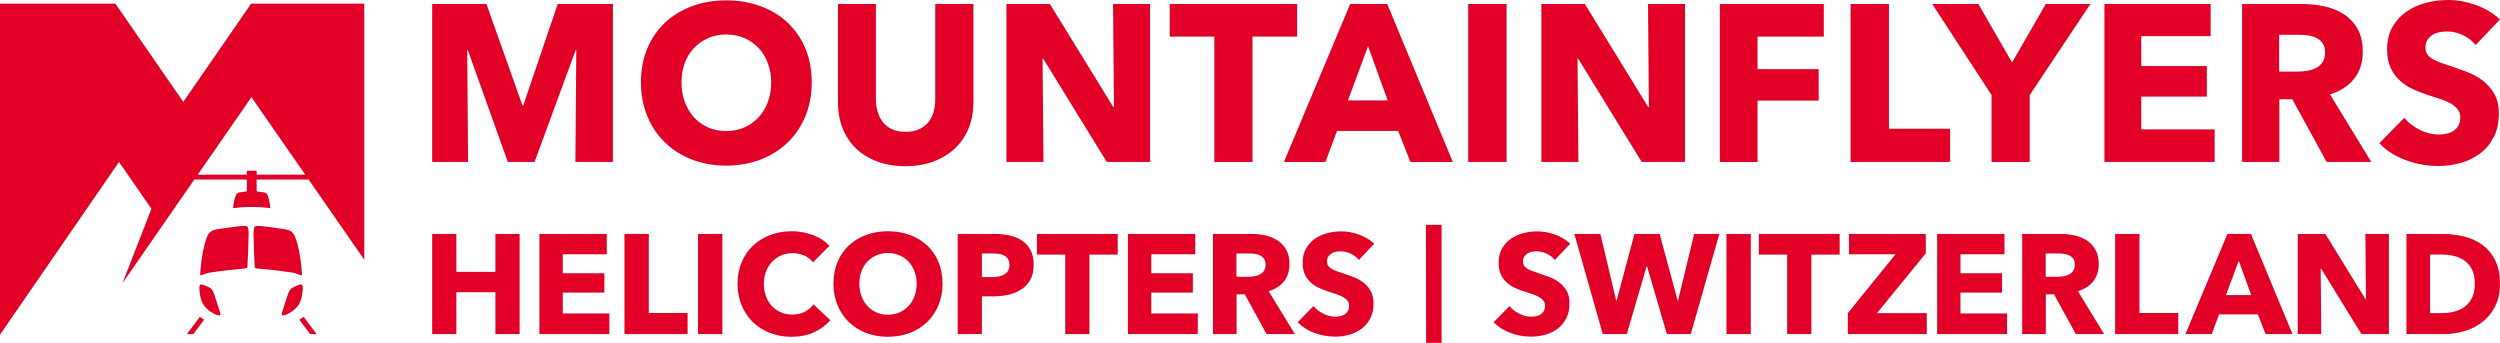
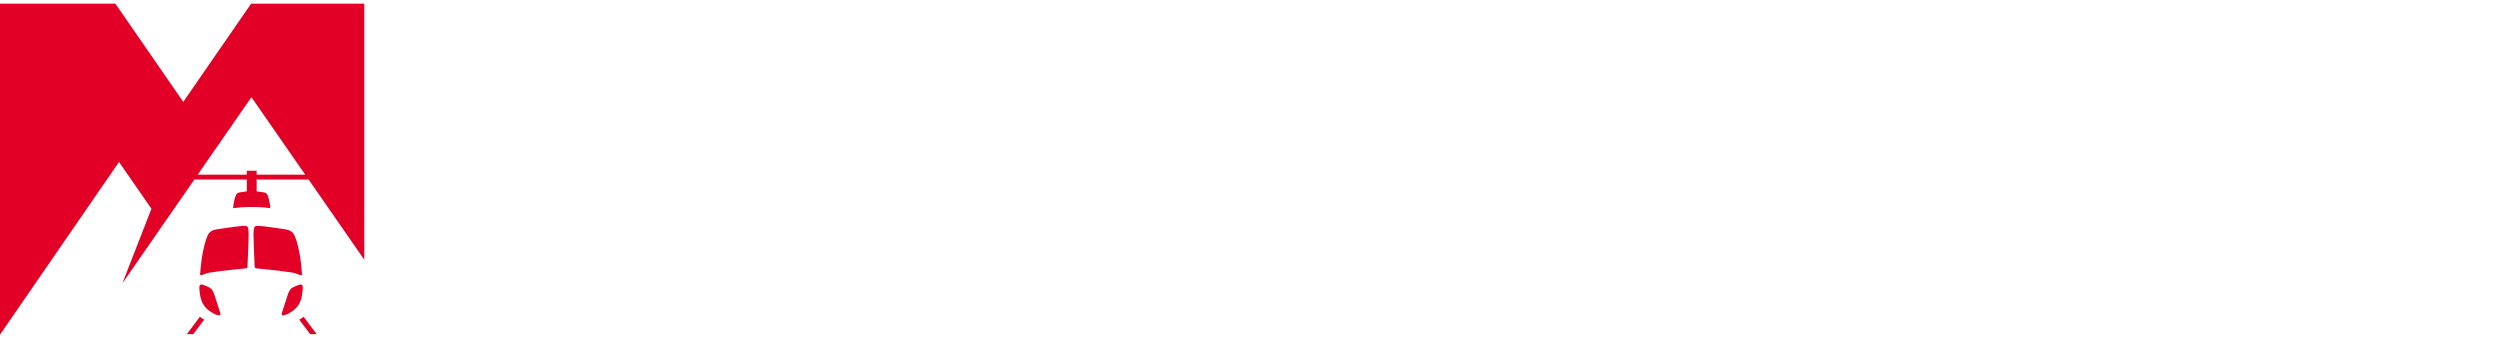
<svg xmlns="http://www.w3.org/2000/svg" width="300.001px" height="41.145px" viewBox="0 0 300.001 41.145" version="1.1">
  <title>Group 266</title>
  <g id="Webdesign" stroke="none" stroke-width="1" fill="none" fill-rule="evenodd">
    <g id="Group-266" fill="#E20026">
      <path d="M13.847,0.442 L21.992,12.225 L30.136,0.442 L43.712,0.442 L43.712,31.162 L37.035,21.545 L30.797,21.545 L30.797,22.963 C31.078,23.001 31.361,23.037 31.64,23.083 C31.834,23.114 32.01,23.199 32.094,23.392 C32.161,23.545 32.217,23.704 32.258,23.867 C32.316,24.098 32.363,24.332 32.4,24.568 C32.419,24.705 32.431,24.843 32.443,24.979 C32.07,24.926 31.289,24.836 30.208,24.836 C29.118,24.836 28.339,24.928 27.973,24.98 C27.986,24.843 27.998,24.705 28.017,24.568 C28.052,24.332 28.101,24.098 28.159,23.867 C28.2,23.704 28.256,23.545 28.323,23.392 C28.407,23.199 28.583,23.114 28.776,23.083 C29.056,23.037 29.338,23.001 29.619,22.963 L29.619,21.545 L23.319,21.545 L14.686,33.996 L18.172,25.054 L14.281,19.437 L0,40.159 L0,0.442 L13.847,0.442 Z M23.984,38.013 C24.147,38.141 24.321,38.257 24.505,38.361 L23.197,40.095 L22.424,40.095 Z M36.432,38.014 L37.993,40.094 L37.221,40.094 L35.911,38.361 C36.097,38.256 36.269,38.14 36.432,38.014 Z M23.918,34.634 C23.894,34.188 24.042,34.066 24.371,34.179 C24.617,34.263 24.862,34.358 25.091,34.481 C25.472,34.683 25.625,35.051 25.747,35.442 C25.961,36.129 26.191,36.81 26.412,37.493 C26.427,37.539 26.443,37.585 26.45,37.632 C26.47,37.789 26.394,37.877 26.238,37.845 C26.063,37.808 25.884,37.759 25.725,37.677 C25.075,37.337 24.518,36.889 24.226,36.19 C24.006,35.663 23.965,35.096 23.918,34.634 Z M35.886,34.179 C36.213,34.067 36.361,34.189 36.337,34.634 C36.29,35.095 36.249,35.662 36.029,36.19 C35.737,36.89 35.181,37.337 34.53,37.677 C34.372,37.76 34.192,37.807 34.017,37.845 C33.861,37.878 33.786,37.789 33.805,37.632 C33.812,37.586 33.828,37.539 33.843,37.494 C34.066,36.81 34.295,36.129 34.508,35.442 C34.63,35.05 34.784,34.683 35.164,34.481 C35.393,34.358 35.638,34.263 35.886,34.179 Z M29.386,27.107 C29.627,27.1 29.745,27.195 29.781,27.435 C29.817,27.677 29.841,27.923 29.837,28.167 C29.83,28.753 29.803,29.34 29.783,29.925 L29.699,31.907 C29.69,32.125 29.65,32.188 29.434,32.212 C28.856,32.276 28.276,32.317 27.699,32.384 C26.857,32.482 26.014,32.579 25.178,32.709 C24.867,32.757 24.567,32.887 24.268,32.995 C24.066,33.067 23.999,33.045 24.018,32.831 C24.073,32.21 24.126,31.589 24.218,30.973 C24.299,30.426 24.412,29.881 24.546,29.344 C24.64,28.969 24.771,28.599 24.925,28.244 C25.119,27.796 25.528,27.6 25.977,27.526 C26.819,27.387 27.664,27.278 28.51,27.167 C28.8,27.128 29.094,27.115 29.386,27.107 Z M30.869,27.107 C31.161,27.115 31.455,27.129 31.745,27.166 C32.591,27.277 33.437,27.387 34.278,27.526 C34.726,27.601 35.136,27.795 35.331,28.244 C35.484,28.598 35.616,28.97 35.71,29.345 C35.844,29.881 35.956,30.426 36.037,30.973 C36.129,31.589 36.182,32.211 36.237,32.831 C36.256,33.045 36.191,33.068 35.988,32.995 C35.689,32.887 35.389,32.756 35.078,32.709 C34.24,32.58 33.397,32.482 32.556,32.384 C31.98,32.317 31.398,32.276 30.821,32.213 C30.606,32.188 30.564,32.125 30.555,31.907 C30.527,31.246 30.497,30.586 30.469,29.926 C30.452,29.34 30.425,28.753 30.417,28.167 C30.414,27.923 30.438,27.677 30.475,27.435 C30.51,27.195 30.629,27.101 30.869,27.107 Z M30.172,11.662 L23.725,20.959 L29.619,20.959 L29.619,20.489 L30.797,20.489 L30.797,20.959 L36.627,20.959 L30.172,11.662 Z" id="Fill-212" />
-       <path d="M171.134,41.145 L171.116,26.983 L172.99,26.983 L172.99,41.145 L171.134,41.145 Z M59.451,40.091 L59.451,35.065 L54.765,35.065 L54.765,40.091 L51.861,40.091 L51.861,28.07 L54.765,28.07 L54.765,32.621 L59.451,32.621 L59.451,28.07 L62.354,28.07 L62.354,40.091 L59.451,40.091 Z M64.731,40.091 L64.731,28.07 L72.814,28.07 L72.814,30.515 L67.533,30.515 L67.533,32.79 L72.525,32.79 L72.525,35.116 L67.533,35.116 L67.533,37.613 L73.119,37.613 L73.119,40.091 L64.731,40.091 Z M74.936,40.091 L74.936,28.07 L77.857,28.07 L77.857,37.561 L82.51,37.561 L82.51,40.091 L74.936,40.091 Z M83.765,40.091 L86.686,40.091 L86.686,28.069 L83.765,28.069 L83.765,40.091 Z M97.672,39.879 C96.891,40.236 95.991,40.414 94.972,40.414 C94.044,40.414 93.186,40.261 92.4,39.955 C91.613,39.65 90.931,39.217 90.353,38.658 C89.776,38.097 89.324,37.425 88.995,36.644 C88.668,35.863 88.503,35.003 88.503,34.064 C88.503,33.102 88.67,32.23 89.004,31.449 C89.338,30.668 89.799,30.002 90.387,29.453 C90.976,28.906 91.667,28.483 92.46,28.189 C93.251,27.894 94.107,27.747 95.023,27.747 C95.873,27.747 96.707,27.898 97.528,28.198 C98.347,28.497 99.014,28.937 99.523,29.514 L97.553,31.482 C97.281,31.11 96.924,30.831 96.484,30.651 C96.041,30.47 95.589,30.379 95.125,30.379 C94.616,30.379 94.148,30.473 93.724,30.659 C93.3,30.847 92.935,31.104 92.63,31.432 C92.323,31.761 92.086,32.147 91.916,32.594 C91.747,33.043 91.662,33.532 91.662,34.064 C91.662,34.608 91.747,35.105 91.916,35.558 C92.086,36.011 92.32,36.398 92.621,36.722 C92.921,37.044 93.279,37.295 93.698,37.477 C94.117,37.659 94.576,37.749 95.073,37.749 C95.652,37.749 96.155,37.635 96.585,37.409 C97.016,37.183 97.36,36.888 97.622,36.526 L99.641,38.428 C99.109,39.039 98.453,39.522 97.672,39.879 M109.999,34.029 C109.999,33.509 109.914,33.023 109.744,32.569 C109.575,32.117 109.339,31.729 109.04,31.406 C108.74,31.083 108.377,30.829 107.953,30.642 C107.528,30.455 107.061,30.362 106.552,30.362 C106.043,30.362 105.578,30.455 105.16,30.642 C104.741,30.829 104.378,31.083 104.074,31.406 C103.767,31.729 103.532,32.117 103.369,32.569 C103.204,33.023 103.122,33.509 103.122,34.029 C103.122,34.573 103.206,35.073 103.376,35.532 C103.547,35.991 103.781,36.384 104.081,36.713 C104.38,37.04 104.741,37.298 105.16,37.485 C105.578,37.672 106.043,37.766 106.552,37.766 C107.061,37.766 107.525,37.672 107.944,37.485 C108.363,37.298 108.725,37.04 109.031,36.713 C109.336,36.384 109.575,35.991 109.744,35.532 C109.914,35.073 109.999,34.573 109.999,34.029 M113.106,34.029 C113.106,34.981 112.943,35.849 112.614,36.636 C112.285,37.423 111.83,38.096 111.247,38.657 C110.664,39.217 109.971,39.65 109.166,39.956 C108.363,40.261 107.492,40.415 106.552,40.415 C105.613,40.415 104.744,40.261 103.945,39.956 C103.147,39.65 102.457,39.217 101.874,38.657 C101.291,38.096 100.836,37.423 100.507,36.636 C100.179,35.849 100.015,34.981 100.015,34.029 C100.015,33.068 100.179,32.199 100.507,31.423 C100.836,30.647 101.291,29.989 101.874,29.445 C102.457,28.902 103.147,28.483 103.945,28.189 C104.744,27.894 105.613,27.747 106.552,27.747 C107.492,27.747 108.363,27.894 109.166,28.189 C109.971,28.483 110.664,28.902 111.247,29.445 C111.83,29.989 112.285,30.647 112.614,31.423 C112.943,32.199 113.106,33.068 113.106,34.029 M121.137,31.788 C121.137,31.506 121.081,31.273 120.967,31.092 C120.854,30.912 120.702,30.77 120.508,30.667 C120.316,30.566 120.098,30.498 119.855,30.463 C119.611,30.43 119.36,30.413 119.099,30.413 L117.826,30.413 L117.826,33.249 L119.048,33.249 C119.32,33.249 119.58,33.226 119.829,33.18 C120.079,33.137 120.302,33.057 120.5,32.943 C120.699,32.83 120.854,32.68 120.967,32.493 C121.081,32.307 121.137,32.072 121.137,31.788 M124.04,31.772 C124.04,32.474 123.91,33.064 123.649,33.545 C123.389,34.027 123.038,34.415 122.598,34.709 C122.155,35.003 121.646,35.218 121.069,35.354 C120.491,35.49 119.892,35.558 119.27,35.558 L117.826,35.558 L117.826,40.092 L114.922,40.092 L114.922,28.07 L119.337,28.07 C119.993,28.07 120.607,28.136 121.18,28.266 C121.751,28.396 122.25,28.605 122.674,28.893 C123.098,29.182 123.433,29.561 123.675,30.032 C123.919,30.501 124.04,31.081 124.04,31.772 M130.731,30.549 L130.731,40.091 L127.828,40.091 L127.828,30.549 L124.432,30.549 L124.432,28.069 L134.127,28.069 L134.127,30.549 L130.731,30.549 Z M135.349,40.091 L135.349,28.07 L143.432,28.07 L143.432,30.515 L138.151,30.515 L138.151,32.79 L143.143,32.79 L143.143,35.116 L138.151,35.116 L138.151,37.613 L143.737,37.613 L143.737,40.091 L135.349,40.091 Z M151.87,31.754 C151.87,31.472 151.809,31.243 151.691,31.067 C151.571,30.892 151.418,30.755 151.231,30.659 C151.042,30.563 150.832,30.498 150.599,30.464 C150.366,30.429 150.142,30.414 149.925,30.414 L148.372,30.414 L148.372,33.215 L149.755,33.215 C149.993,33.215 150.238,33.195 150.488,33.155 C150.738,33.115 150.966,33.044 151.17,32.943 C151.375,32.841 151.543,32.694 151.674,32.502 C151.804,32.308 151.87,32.06 151.87,31.754 L151.87,31.754 Z M151.989,40.091 L149.378,35.321 L148.39,35.321 L148.39,40.091 L145.553,40.091 L145.553,28.069 L150.138,28.069 C150.715,28.069 151.278,28.13 151.827,28.248 C152.377,28.367 152.869,28.568 153.305,28.85 C153.74,29.134 154.088,29.508 154.349,29.972 C154.61,30.436 154.74,31.013 154.74,31.704 C154.74,32.519 154.519,33.204 154.078,33.758 C153.636,34.313 153.025,34.708 152.244,34.947 L155.385,40.091 L151.989,40.091 Z M163.061,31.194 C162.811,30.877 162.486,30.626 162.084,30.439 C161.682,30.252 161.294,30.158 160.922,30.158 C160.728,30.158 160.534,30.176 160.335,30.209 C160.137,30.243 159.959,30.309 159.8,30.404 C159.64,30.501 159.509,30.626 159.402,30.778 C159.294,30.931 159.241,31.126 159.241,31.364 C159.241,31.568 159.282,31.738 159.367,31.873 C159.452,32.009 159.576,32.127 159.741,32.23 C159.905,32.332 160.099,32.425 160.326,32.51 C160.552,32.595 160.808,32.683 161.09,32.773 C161.498,32.91 161.923,33.059 162.364,33.223 C162.805,33.388 163.207,33.604 163.57,33.878 C163.931,34.148 164.231,34.485 164.469,34.887 C164.707,35.289 164.827,35.79 164.827,36.39 C164.827,37.081 164.699,37.677 164.444,38.181 C164.189,38.685 163.846,39.102 163.417,39.429 C162.986,39.758 162.494,40.001 161.94,40.16 C161.384,40.317 160.812,40.397 160.226,40.397 C159.365,40.397 158.532,40.248 157.728,39.947 C156.925,39.647 156.257,39.22 155.725,38.665 L157.627,36.73 C157.921,37.092 158.308,37.394 158.79,37.637 C159.272,37.881 159.75,38.002 160.226,38.002 C160.439,38.002 160.65,37.98 160.852,37.935 C161.057,37.89 161.236,37.817 161.388,37.714 C161.54,37.613 161.663,37.476 161.753,37.306 C161.843,37.137 161.89,36.934 161.89,36.695 C161.89,36.47 161.833,36.276 161.719,36.118 C161.606,35.961 161.445,35.816 161.236,35.685 C161.026,35.556 160.766,35.436 160.454,35.329 C160.142,35.221 159.79,35.105 159.393,34.98 C159.007,34.856 158.631,34.709 158.264,34.539 C157.895,34.37 157.566,34.151 157.279,33.885 C156.99,33.62 156.757,33.296 156.582,32.917 C156.406,32.539 156.319,32.077 156.319,31.533 C156.319,30.866 156.455,30.295 156.726,29.819 C156.998,29.343 157.355,28.953 157.796,28.647 C158.237,28.342 158.736,28.119 159.291,27.977 C159.847,27.835 160.406,27.764 160.972,27.764 C161.651,27.764 162.345,27.889 163.052,28.138 C163.758,28.387 164.378,28.754 164.911,29.241 L163.061,31.194 Z M186.576,31.194 C186.327,30.877 186.001,30.626 185.599,30.439 C185.197,30.252 184.81,30.158 184.436,30.158 C184.244,30.158 184.048,30.176 183.85,30.209 C183.653,30.243 183.475,30.309 183.315,30.404 C183.158,30.501 183.024,30.626 182.917,30.778 C182.809,30.931 182.756,31.126 182.756,31.364 C182.756,31.568 182.798,31.738 182.882,31.873 C182.967,32.009 183.093,32.127 183.257,32.23 C183.421,32.332 183.615,32.425 183.842,32.51 C184.068,32.595 184.323,32.683 184.607,32.773 C185.013,32.91 185.438,33.059 185.88,33.223 C186.321,33.388 186.723,33.604 187.085,33.878 C187.447,34.148 187.748,34.485 187.986,34.887 C188.222,35.289 188.342,35.79 188.342,36.39 C188.342,37.081 188.214,37.677 187.959,38.181 C187.705,38.685 187.362,39.102 186.932,39.429 C186.503,39.758 186.01,40.001 185.455,40.16 C184.899,40.317 184.329,40.397 183.74,40.397 C182.879,40.397 182.048,40.248 181.245,39.947 C180.441,39.647 179.772,39.22 179.241,38.665 L181.142,36.73 C181.436,37.092 181.824,37.394 182.306,37.637 C182.785,37.881 183.265,38.002 183.74,38.002 C183.954,38.002 184.165,37.98 184.369,37.935 C184.573,37.89 184.751,37.817 184.904,37.714 C185.056,37.613 185.178,37.476 185.269,37.306 C185.358,37.137 185.404,36.934 185.404,36.695 C185.404,36.47 185.348,36.276 185.234,36.118 C185.121,35.961 184.96,35.816 184.751,35.685 C184.541,35.556 184.282,35.436 183.969,35.329 C183.659,35.221 183.305,35.105 182.909,34.98 C182.522,34.856 182.146,34.709 181.779,34.539 C181.411,34.37 181.081,34.151 180.794,33.885 C180.505,33.62 180.273,33.296 180.099,32.917 C179.923,32.539 179.835,32.077 179.835,31.533 C179.835,30.866 179.972,30.295 180.242,29.819 C180.514,29.343 180.87,28.953 181.312,28.647 C181.754,28.342 182.25,28.119 182.806,27.977 C183.362,27.835 183.921,27.764 184.487,27.764 C185.166,27.764 185.859,27.889 186.567,28.138 C187.273,28.387 187.895,28.754 188.427,29.241 L186.576,31.194 Z M202.893,40.091 L200.025,40.091 L197.647,31.958 L197.595,31.958 L195.217,40.091 L192.333,40.091 L188.92,28.07 L192.044,28.07 L193.946,36.067 L193.997,36.067 L196.135,28.07 L199.157,28.07 L201.315,36.067 L201.365,36.067 L203.301,28.07 L206.323,28.07 L202.893,40.091 Z M207.175,40.091 L210.096,40.091 L210.096,28.069 L207.175,28.069 L207.175,40.091 Z M217.364,30.549 L217.364,40.091 L214.46,40.091 L214.46,30.549 L211.065,30.549 L211.065,28.069 L220.761,28.069 L220.761,30.549 L217.364,30.549 Z M221.74,40.091 L221.74,37.574 L227.463,30.515 L221.877,30.515 L221.877,28.07 L231.097,28.07 L231.097,30.396 L225.237,37.578 L231.215,37.578 L231.215,40.091 L221.74,40.091 Z M232.459,40.091 L232.459,28.07 L240.54,28.07 L240.54,30.515 L235.259,30.515 L235.259,32.79 L240.251,32.79 L240.251,35.116 L235.259,35.116 L235.259,37.613 L240.846,37.613 L240.846,40.091 L232.459,40.091 Z M248.979,31.754 C248.979,31.472 248.92,31.243 248.801,31.067 C248.682,30.892 248.528,30.755 248.34,30.659 C248.153,30.563 247.943,30.498 247.71,30.464 C247.476,30.429 247.251,30.414 247.034,30.414 L245.482,30.414 L245.482,33.215 L246.864,33.215 C247.104,33.215 247.347,33.195 247.598,33.155 C247.849,33.115 248.076,33.044 248.279,32.943 C248.486,32.841 248.653,32.694 248.783,32.502 C248.915,32.308 248.979,32.06 248.979,31.754 L248.979,31.754 Z M249.099,40.091 L246.488,35.321 L245.499,35.321 L245.499,40.091 L242.664,40.091 L242.664,28.069 L247.248,28.069 C247.826,28.069 248.389,28.13 248.938,28.248 C249.487,28.367 249.979,28.568 250.415,28.85 C250.851,29.134 251.199,29.508 251.459,29.972 C251.721,30.436 251.85,31.013 251.85,31.704 C251.85,32.519 251.628,33.204 251.188,33.758 C250.746,34.313 250.134,34.708 249.353,34.947 L252.495,40.091 L249.099,40.091 Z M253.819,40.091 L253.819,28.07 L256.739,28.07 L256.739,37.561 L261.392,37.561 L261.392,40.091 L253.819,40.091 Z M268.651,31.279 L267.123,35.405 L270.144,35.405 L268.651,31.279 Z M271.877,40.091 L270.943,37.731 L266.29,37.731 L265.408,40.091 L262.25,40.091 L267.293,28.07 L270.111,28.07 L275.103,40.091 L271.877,40.091 Z M283.374,40.091 L278.535,32.23 L278.483,32.23 L278.553,40.091 L275.734,40.091 L275.734,28.07 L279.044,28.07 L283.867,35.914 L283.918,35.914 L283.849,28.07 L286.668,28.07 L286.668,40.091 L283.374,40.091 Z M296.977,34.047 C296.977,33.367 296.866,32.804 296.646,32.357 C296.425,31.911 296.13,31.554 295.763,31.288 C295.394,31.021 294.975,30.832 294.506,30.719 C294.036,30.605 293.552,30.548 293.053,30.548 L291.611,30.548 L291.611,37.578 L292.986,37.578 C293.507,37.578 294.007,37.519 294.489,37.4 C294.969,37.282 295.394,37.086 295.763,36.815 C296.13,36.543 296.425,36.181 296.646,35.727 C296.866,35.275 296.977,34.714 296.977,34.047 M299.998,34.047 C299.998,35.1 299.804,36.008 299.413,36.771 C299.022,37.536 298.508,38.165 297.868,38.657 C297.228,39.149 296.507,39.512 295.702,39.744 C294.899,39.976 294.085,40.092 293.257,40.092 L288.776,40.092 L288.776,28.07 L293.123,28.07 C293.971,28.07 294.808,28.169 295.635,28.366 C296.461,28.565 297.197,28.893 297.842,29.352 C298.488,29.81 299.008,30.425 299.405,31.194 C299.801,31.964 299.998,32.915 299.998,34.047 M92.544,9.879 C92.544,9.062 92.41,8.301 92.146,7.595 C91.881,6.885 91.512,6.274 91.044,5.772 C90.571,5.266 90.005,4.868 89.341,4.572 C88.675,4.285 87.945,4.137 87.148,4.137 C86.35,4.137 85.623,4.285 84.967,4.572 C84.313,4.868 83.745,5.266 83.265,5.772 C82.79,6.274 82.421,6.885 82.163,7.595 C81.906,8.301 81.778,9.062 81.778,9.879 C81.778,10.73 81.912,11.513 82.176,12.231 C82.44,12.948 82.809,13.564 83.278,14.08 C83.747,14.593 84.313,14.997 84.967,15.289 C85.623,15.581 86.35,15.728 87.148,15.728 C87.945,15.728 88.672,15.581 89.328,15.289 C89.982,14.997 90.552,14.593 91.03,14.08 C91.509,13.564 91.881,12.948 92.146,12.231 C92.41,11.513 92.544,10.73 92.544,9.879 M97.409,9.879 C97.409,11.366 97.154,12.726 96.638,13.96 C96.125,15.192 95.412,16.244 94.497,17.121 C93.586,17.999 92.501,18.676 91.241,19.158 C89.982,19.633 88.618,19.875 87.148,19.875 C85.677,19.875 84.317,19.633 83.067,19.158 C81.818,18.676 80.737,17.999 79.825,17.121 C78.91,16.244 78.197,15.192 77.684,13.96 C77.169,12.726 76.914,11.366 76.914,9.879 C76.914,8.371 77.169,7.011 77.684,5.798 C78.197,4.587 78.91,3.552 79.825,2.7 C80.737,1.849 81.818,1.195 83.067,0.734 C84.317,0.271 85.677,0.043 87.148,0.043 C88.618,0.043 89.982,0.271 91.241,0.734 C92.501,1.195 93.586,1.849 94.497,2.7 C95.412,3.552 96.125,4.587 96.638,5.798 C97.154,7.011 97.409,8.371 97.409,9.879 M69.048,19.436 L69.155,6.024 L69.076,6.024 L64.149,19.436 L60.937,19.436 L56.145,6.024 L56.065,6.024 L56.171,19.436 L51.862,19.436 L51.862,0.483 L58.375,0.483 L62.69,12.636 L62.797,12.636 L66.926,0.483 L73.547,0.483 L73.547,19.436 L69.048,19.436 Z M116.232,15.407 C115.848,16.344 115.299,17.147 114.586,17.816 C113.871,18.486 113.01,19.008 112.002,19.382 C110.994,19.757 109.874,19.946 108.642,19.946 C107.393,19.946 106.269,19.757 105.269,19.382 C104.27,19.008 103.422,18.486 102.726,17.816 C102.03,17.147 101.495,16.344 101.12,15.407 C100.745,14.47 100.558,13.431 100.558,12.288 L100.558,0.483 L105.109,0.483 L105.109,11.913 C105.109,12.431 105.175,12.922 105.31,13.386 C105.443,13.85 105.649,14.265 105.925,14.631 C106.202,14.997 106.568,15.287 107.023,15.501 C107.478,15.715 108.027,15.822 108.669,15.822 C109.312,15.822 109.86,15.715 110.315,15.501 C110.771,15.287 111.141,14.997 111.427,14.631 C111.712,14.265 111.917,13.85 112.042,13.386 C112.167,12.922 112.23,12.431 112.23,11.913 L112.23,0.483 L116.809,0.483 L116.809,12.288 C116.809,13.431 116.616,14.47 116.232,15.407 M132.817,19.436 L125.188,7.041 L125.108,7.041 L125.215,19.436 L120.77,19.436 L120.77,0.483 L125.991,0.483 L133.594,12.851 L133.674,12.851 L133.567,0.483 L138.011,0.483 L138.011,19.436 L132.817,19.436 Z M155.653,0.482 L155.653,4.391 L150.299,4.391 L150.299,19.437 L145.72,19.437 L145.72,4.391 L140.366,4.391 L140.366,0.482 L155.653,0.482 Z M166.468,0.482 L174.338,19.437 L169.252,19.437 L167.78,15.716 L160.444,15.716 L159.052,19.437 L154.072,19.437 L162.023,0.482 L166.468,0.482 Z M164.165,5.542 L161.755,12.048 L166.522,12.048 L164.165,5.542 Z M176.185,19.436 L180.791,19.436 L180.791,0.483 L176.185,0.483 L176.185,19.436 Z M197.012,19.436 L189.383,7.041 L189.303,7.041 L189.409,19.436 L184.966,19.436 L184.966,0.483 L190.185,0.483 L197.788,12.851 L197.869,12.851 L197.762,0.483 L202.205,0.483 L202.205,19.436 L197.012,19.436 Z M210.905,4.391 L210.905,8.299 L218.242,8.299 L218.242,12.074 L210.905,12.074 L210.905,19.437 L206.383,19.437 L206.383,0.482 L218.857,0.482 L218.857,4.391 L210.905,4.391 Z M226.674,0.483 L226.674,15.447 L234.009,15.447 L234.009,19.436 L222.07,19.436 L222.07,0.483 L226.674,0.483 Z M237.408,0.483 L241.451,7.496 L245.495,0.483 L250.848,0.483 L243.567,11.405 L243.567,19.437 L238.988,19.437 L238.988,11.405 L231.868,0.483 L237.408,0.483 Z M252.533,19.436 L252.533,0.483 L265.278,0.483 L265.278,4.338 L256.95,4.338 L256.95,7.925 L264.822,7.925 L264.822,11.592 L256.95,11.592 L256.95,15.528 L265.759,15.528 L265.759,19.436 L252.533,19.436 Z M279.01,6.292 C279.01,5.846 278.916,5.485 278.728,5.208 C278.539,4.931 278.297,4.717 278.002,4.565 C277.706,4.414 277.373,4.311 277.007,4.258 C276.638,4.204 276.284,4.177 275.944,4.177 L273.496,4.177 L273.496,8.594 L275.676,8.594 C276.051,8.594 276.437,8.563 276.832,8.501 C277.226,8.438 277.584,8.326 277.907,8.166 C278.23,8.005 278.494,7.774 278.702,7.47 C278.907,7.167 279.01,6.774 279.01,6.292 L279.01,6.292 Z M279.198,19.436 L275.084,11.914 L273.522,11.914 L273.522,19.436 L269.053,19.436 L269.053,0.483 L276.28,0.483 C277.191,0.483 278.077,0.575 278.944,0.764 C279.809,0.952 280.585,1.268 281.272,1.713 C281.959,2.161 282.508,2.748 282.919,3.481 C283.329,4.213 283.534,5.123 283.534,6.212 C283.534,7.497 283.186,8.577 282.491,9.451 C281.795,10.326 280.831,10.95 279.599,11.325 L284.554,19.436 L279.198,19.436 Z M297.081,5.408 C296.688,4.909 296.175,4.511 295.541,4.217 C294.908,3.922 294.297,3.775 293.708,3.775 C293.405,3.775 293.096,3.802 292.785,3.855 C292.472,3.909 292.191,4.012 291.941,4.163 C291.691,4.315 291.481,4.511 291.312,4.752 C291.142,4.993 291.058,5.301 291.058,5.676 C291.058,5.997 291.125,6.265 291.259,6.479 C291.392,6.693 291.589,6.882 291.848,7.041 C292.106,7.202 292.414,7.349 292.771,7.483 C293.127,7.618 293.529,7.755 293.976,7.899 C294.618,8.112 295.288,8.348 295.984,8.607 C296.679,8.866 297.313,9.209 297.886,9.639 C298.455,10.066 298.928,10.598 299.303,11.23 C299.679,11.865 299.865,12.655 299.865,13.601 C299.865,14.689 299.664,15.631 299.264,16.425 C298.863,17.219 298.323,17.875 297.645,18.393 C296.965,18.91 296.188,19.294 295.314,19.544 C294.44,19.793 293.538,19.919 292.61,19.919 C291.254,19.919 289.943,19.682 288.675,19.209 C287.408,18.736 286.355,18.062 285.516,17.188 L288.515,14.136 C288.978,14.707 289.59,15.185 290.348,15.568 C291.107,15.952 291.861,16.144 292.61,16.144 C292.949,16.144 293.28,16.108 293.601,16.037 C293.924,15.966 294.204,15.849 294.444,15.689 C294.685,15.528 294.877,15.314 295.02,15.046 C295.162,14.777 295.234,14.457 295.234,14.081 C295.234,13.726 295.144,13.422 294.966,13.171 C294.788,12.923 294.533,12.695 294.204,12.49 C293.872,12.285 293.463,12.097 292.972,11.928 C292.481,11.758 291.923,11.575 291.299,11.379 C290.691,11.183 290.098,10.949 289.518,10.683 C288.938,10.414 288.421,10.072 287.966,9.651 C287.51,9.233 287.145,8.723 286.869,8.125 C286.592,7.527 286.453,6.8 286.453,5.943 C286.453,4.891 286.667,3.989 287.096,3.24 C287.524,2.49 288.087,1.874 288.782,1.393 C289.478,0.911 290.263,0.558 291.138,0.335 C292.012,0.112 292.895,0 293.788,0 C294.859,0 295.952,0.197 297.067,0.589 C298.182,0.982 299.159,1.562 300.001,2.33 L297.081,5.408 Z" id="Fill-225" />
    </g>
  </g>
</svg>